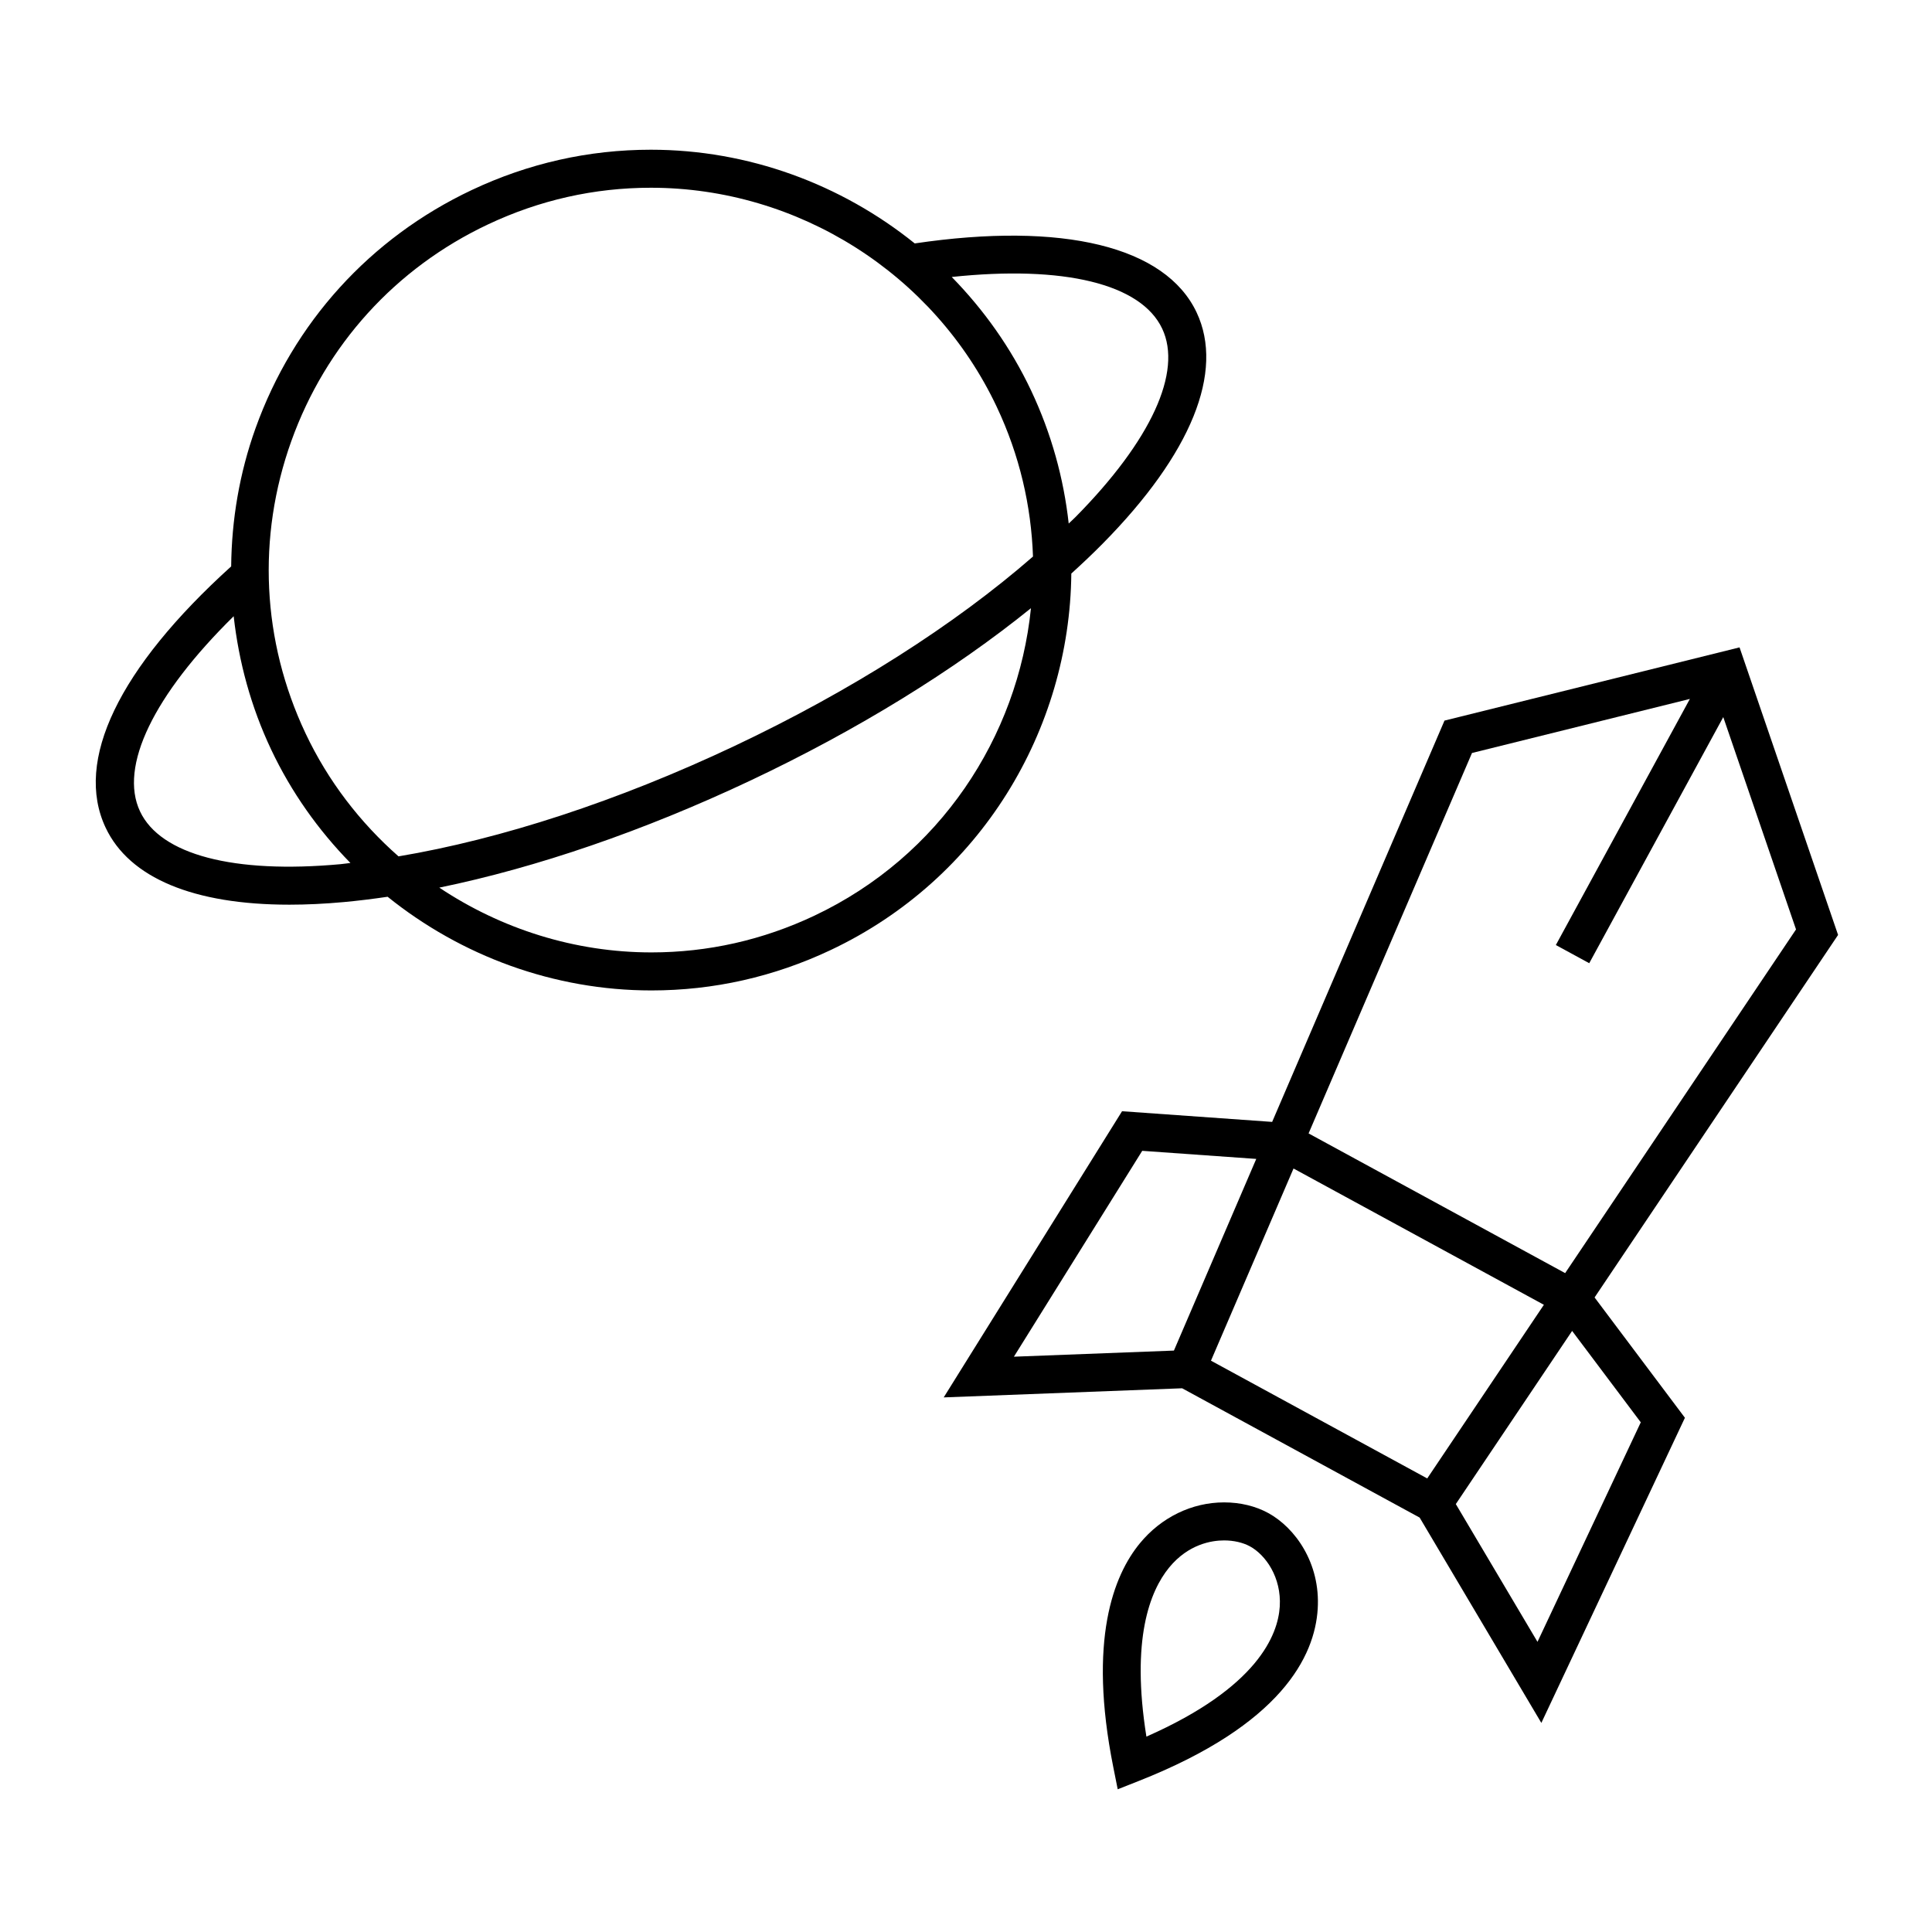
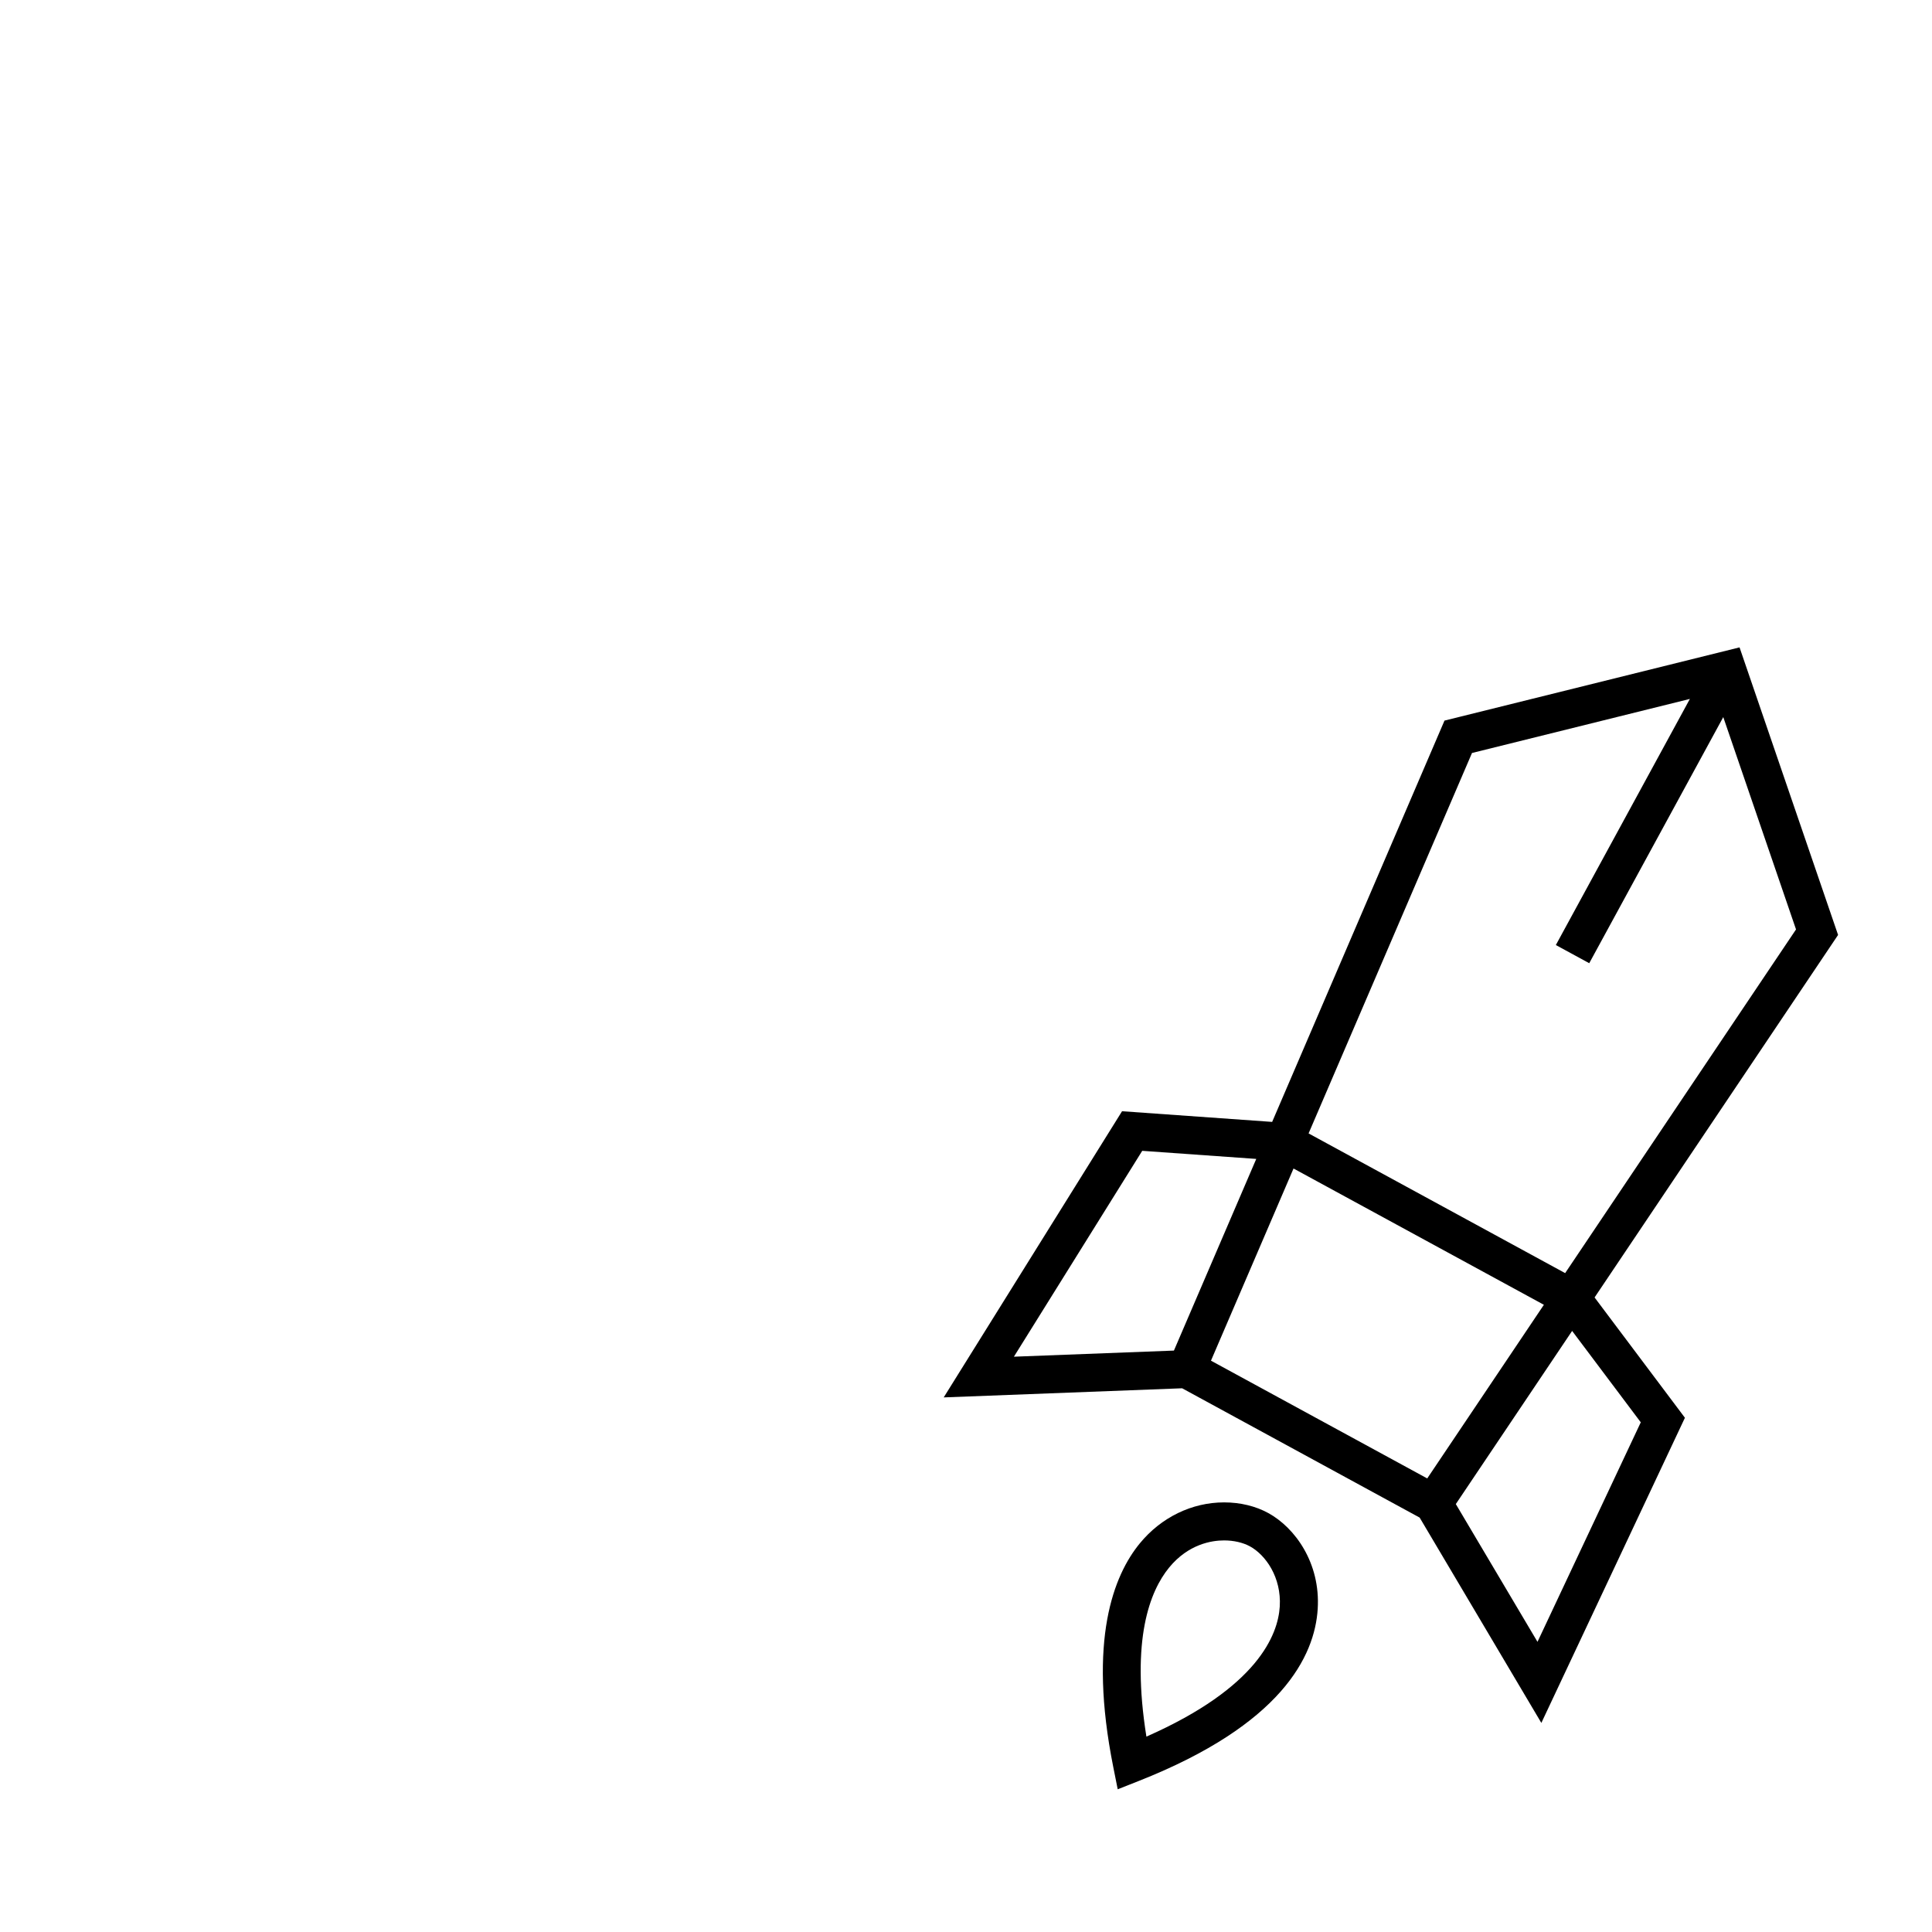
<svg xmlns="http://www.w3.org/2000/svg" fill="#000000" width="800px" height="800px" version="1.1" viewBox="144 144 512 512">
  <g>
-     <path d="m427.91 296c2.906-2.641 5.707-5.285 8.324-7.941 23.473-23.781 32.305-45.539 24.875-61.273-8.262-17.488-35.434-24.086-74.695-18.277-19.504-15.699-44.082-24.832-69.922-24.832-16.496 0-32.477 3.598-47.5 10.695-26.898 12.707-47.238 35.125-57.277 63.129-4.277 11.941-6.332 24.277-6.453 36.598-29.801 26.969-41.641 51.52-33.262 69.254 6.297 13.336 23.367 20.398 48.688 20.395 4.551 0 9.367-0.227 14.434-0.691 3.773-0.344 7.652-0.828 11.602-1.406 19.496 15.688 44.078 24.824 69.902 24.824 16.488 0 32.469-3.602 47.492-10.695 39.859-18.832 63.379-58.406 63.793-99.777zm24.082-64.906c5.41 11.457-2.941 29.641-22.93 49.887-0.578 0.59-1.25 1.176-1.844 1.762-1.32-11.914-4.566-23.816-9.965-35.246-5.34-11.305-12.531-21.402-21.035-30.094 29.605-3.133 50.152 1.77 55.773 13.691zm-230.79 29.805c9.129-25.473 27.629-45.863 52.094-57.414 13.664-6.457 28.199-9.73 43.191-9.73 39.023 0 75.004 22.789 91.656 58.055 6.066 12.836 9.152 26.32 9.609 39.68-20.762 18.102-48.25 35.633-79.164 50.234-30.879 14.586-61.836 24.672-88.977 29.223-10.188-8.961-18.676-19.965-24.645-32.613-11.555-24.469-12.891-51.965-3.766-77.434zm13.012 112.12c-28.328 2.59-47.688-2.519-53.098-13.977-5.629-11.91 3.621-30.883 24.812-51.734 1.352 12.086 4.578 24.008 9.93 35.328 5.336 11.297 12.508 21.375 21.008 30.062-0.875 0.09-1.789 0.242-2.652 0.32zm125.61 13.645c-13.664 6.457-28.199 9.734-43.188 9.734-20.344 0-39.832-6.242-56.215-17.168 25.746-5.289 54.211-15.035 82.484-28.391 28.27-13.352 53.871-29.145 74.312-45.664-3.492 34.16-24.141 65.773-57.395 81.488z" />
    <path d="m631.11 391.77-26.113-76.207-78.191 19.402-45.672 106.35-39.777-2.828-47.266 75.84 63.191-2.418 62.941 34.27 32.25 54.41 38.047-80.867-23.941-31.883zm-108.88 144.03-57.312-31.207 21.879-50.926 66.348 36.117zm11.863-192.25 57.742-14.328-35.52 65.223 8.848 4.816 35.52-65.223 19.281 56.27-61.184 91.078-67.992-37.02zm-87.391 105.43 30.219 2.144-21.82 50.793-42.406 1.621zm132.12 71.949-27.371 58.176-21.645-36.512 30.824-45.887z" />
    <path d="m480.08 544.96c-3.371-1.84-7.418-2.812-11.684-2.812-8.535 0-16.68 3.961-22.344 10.871-6.922 8.438-13.754 25.566-7.027 59.246l1.18 5.914 5.606-2.215c37.766-14.918 46.617-33.023 47.395-45.59 0.758-12.199-6.047-21.555-13.125-25.414zm-32.27 59.262c-4.109-25.719 0.883-38.527 6.027-44.812 5.129-6.246 11.32-7.184 14.555-7.184 2.559 0 4.992 0.559 6.863 1.578 4.137 2.258 8.375 8.211 7.894 15.949-0.461 7.449-5.797 21.449-35.34 34.469z" />
  </g>
</svg>